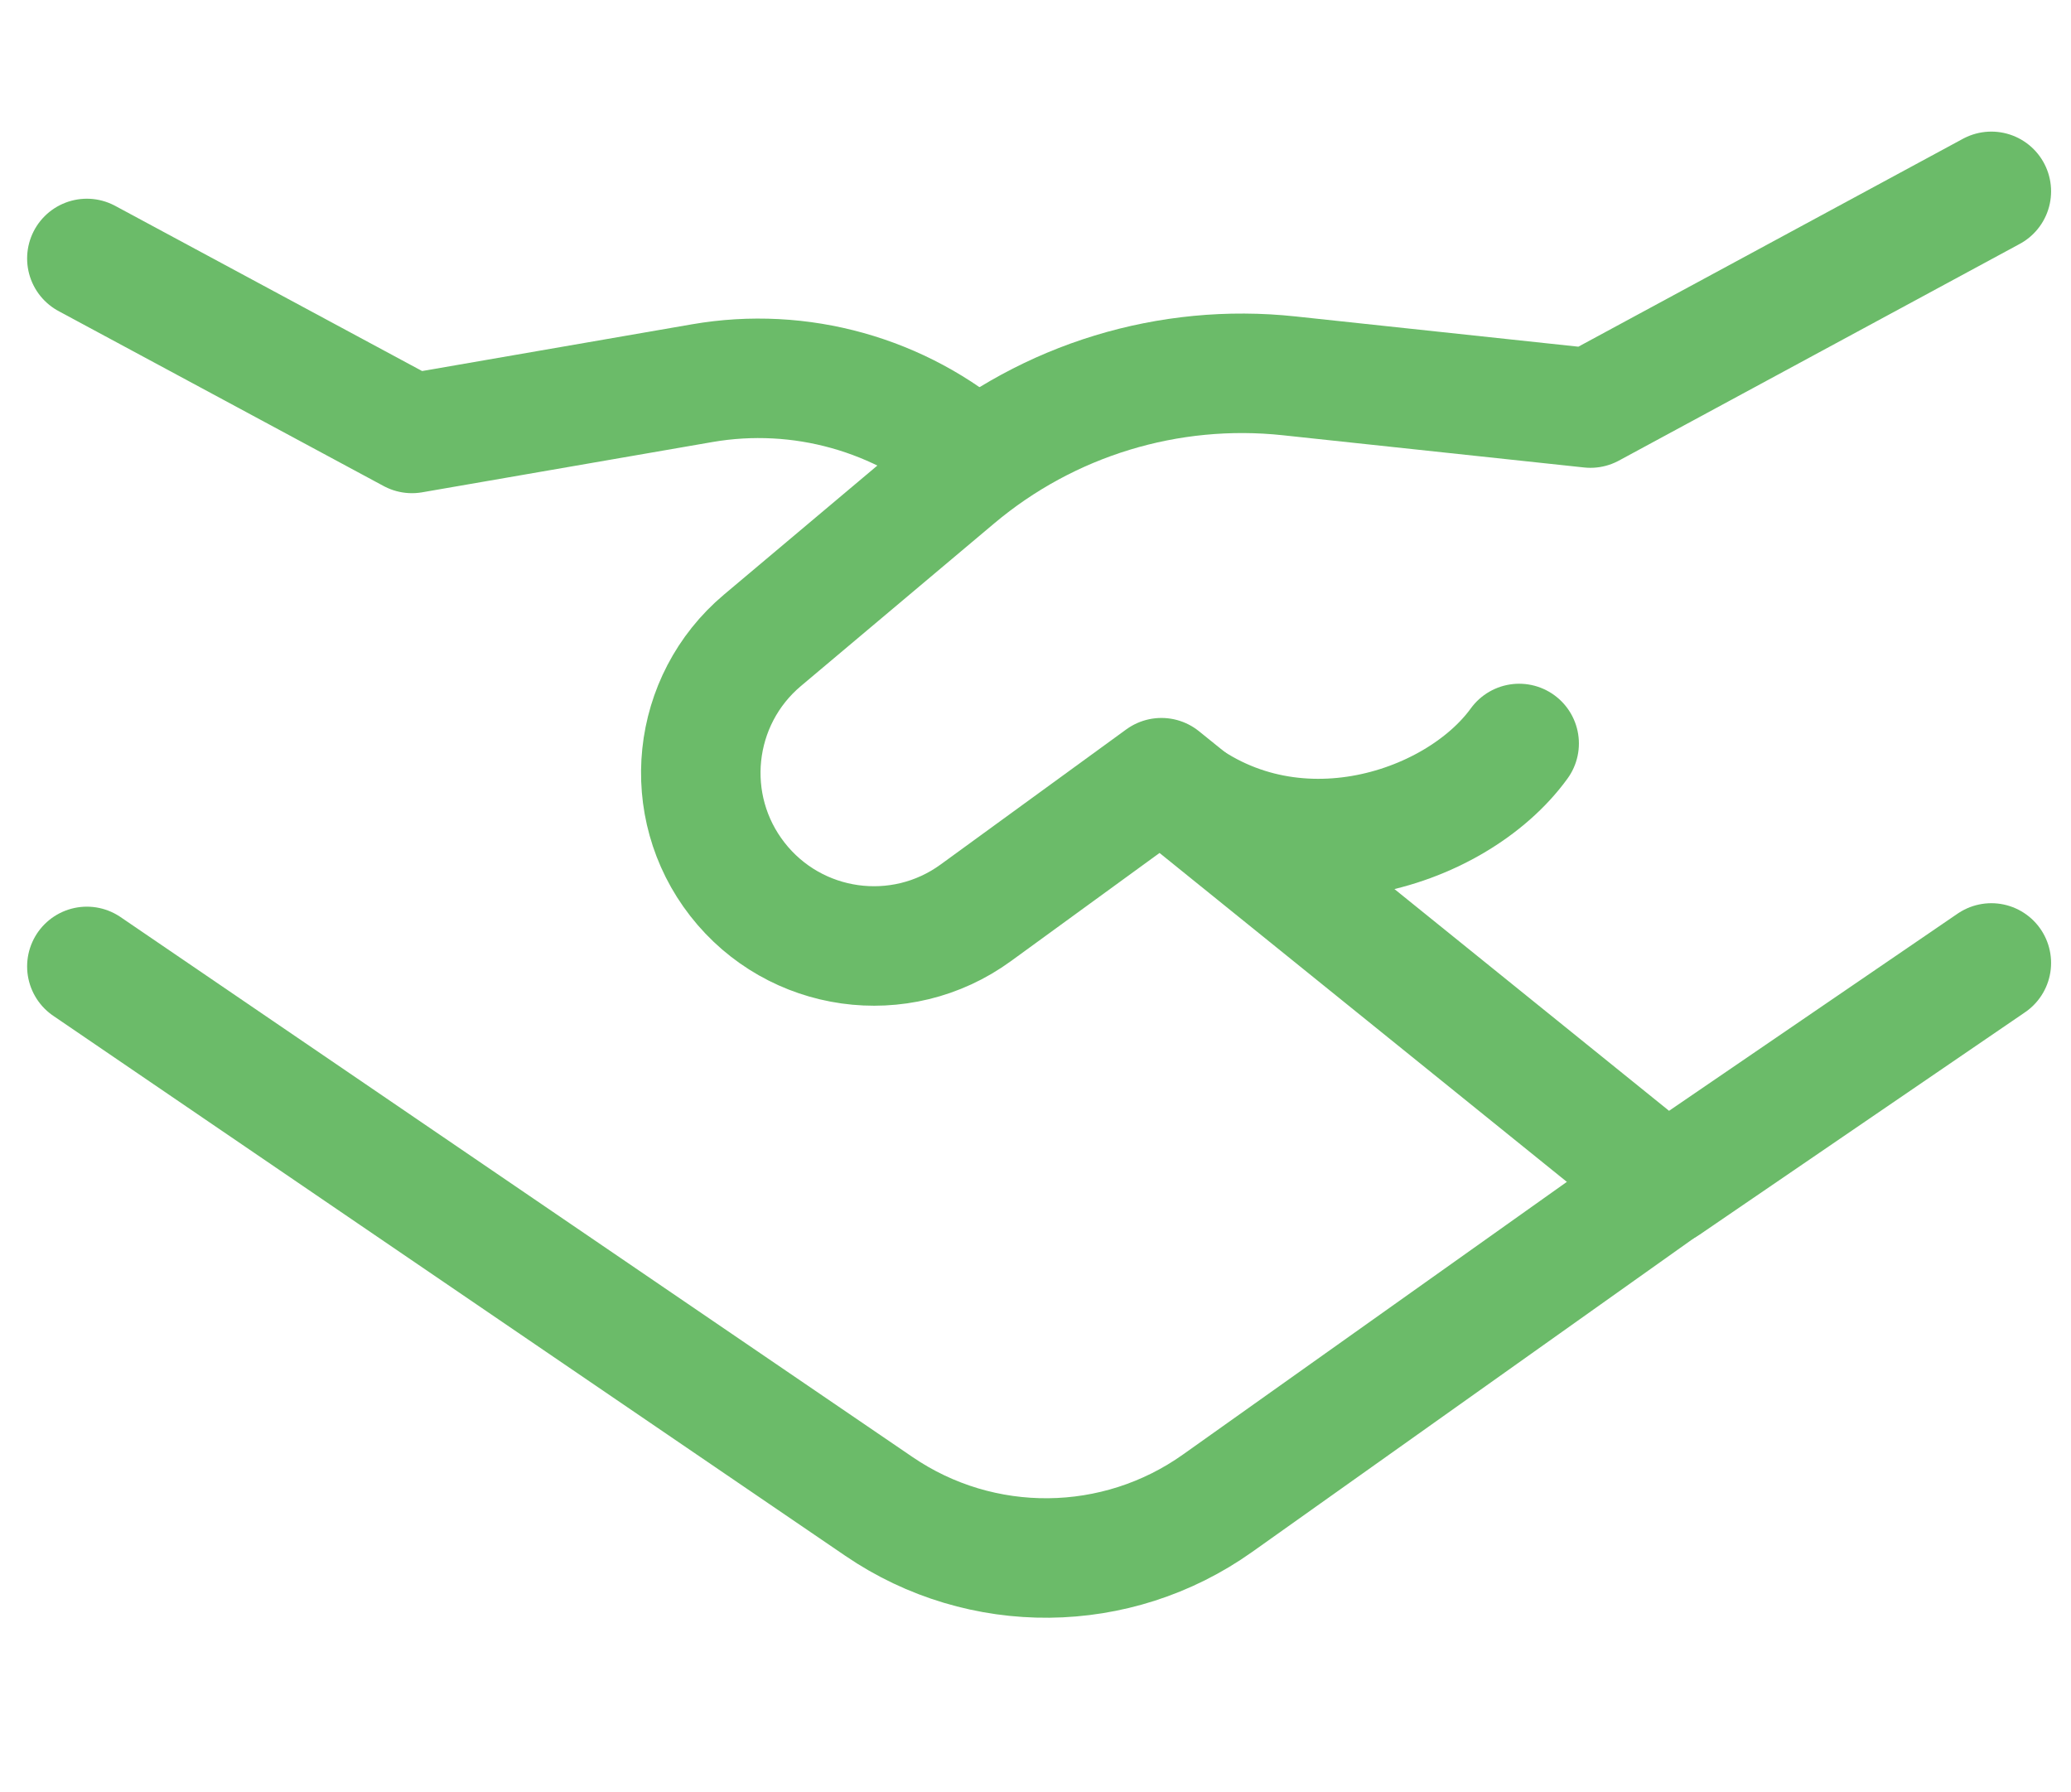
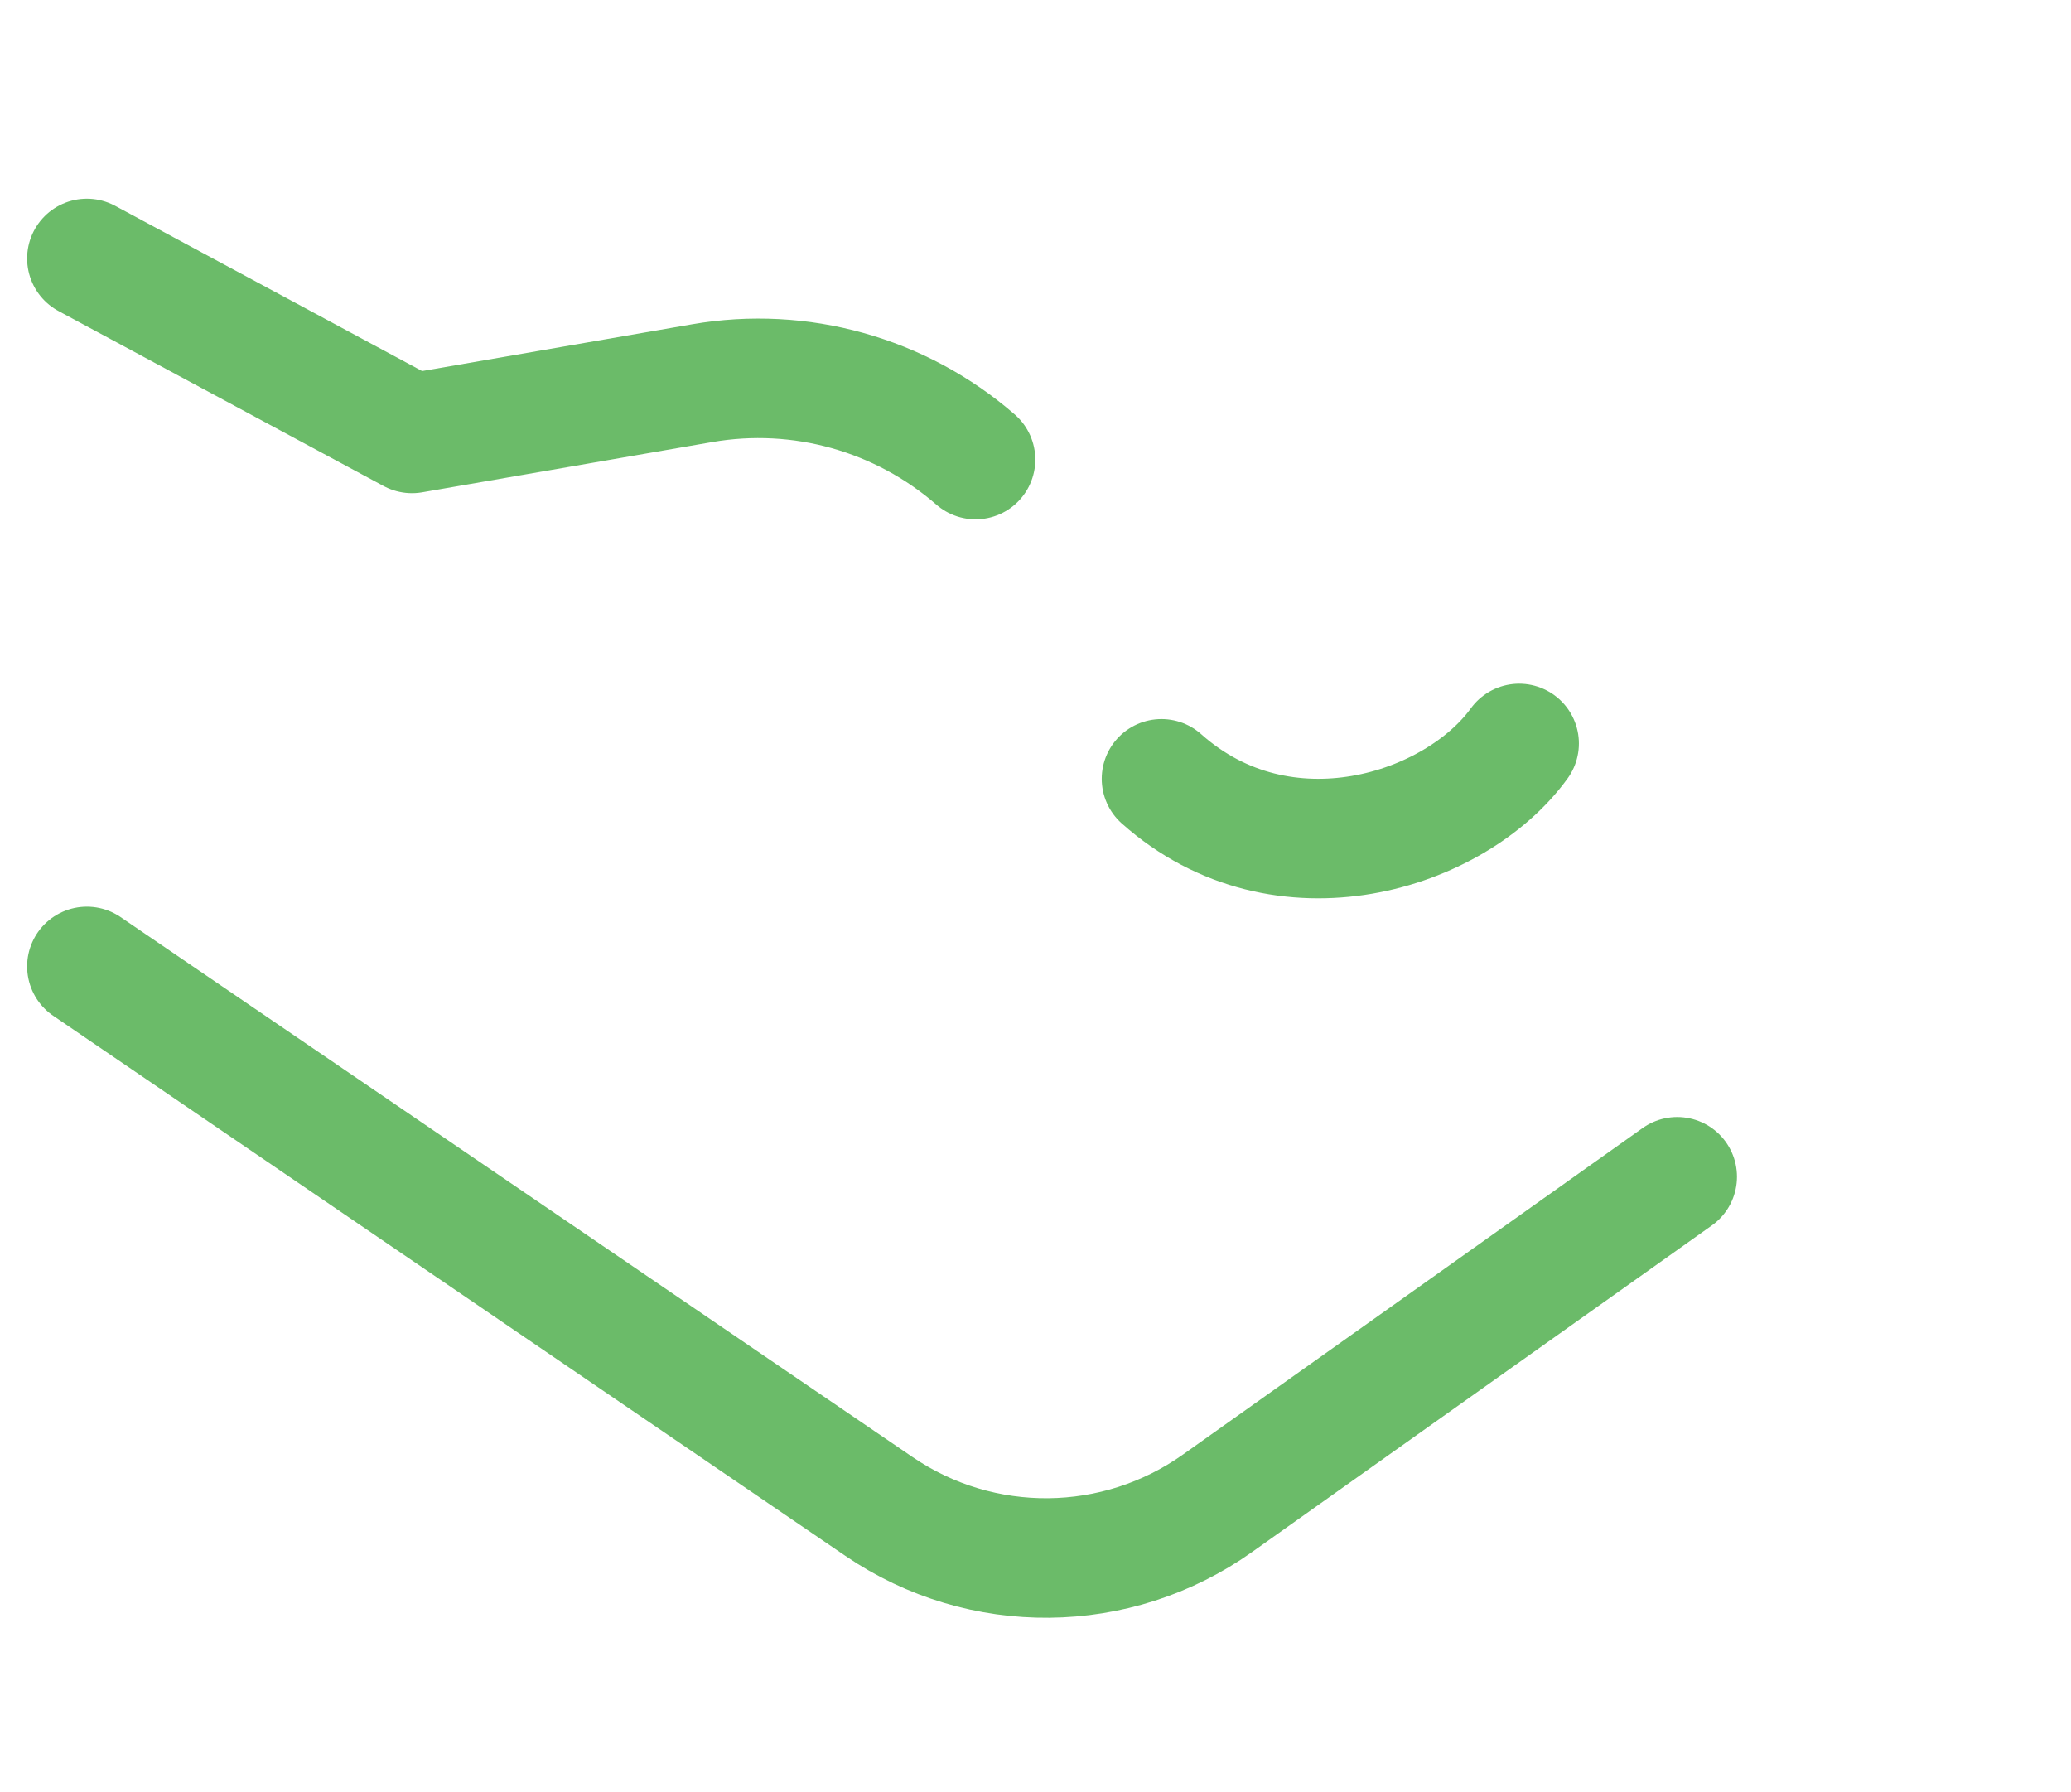
<svg xmlns="http://www.w3.org/2000/svg" width="52" height="45" viewBox="0 0 52 45" fill="none">
  <g id="Group 770752">
    <path id="Rectangle 8" d="M2.181 6.489L10.344 10.882L17.631 9.62C20.091 9.194 22.611 9.899 24.495 11.538V11.538" stroke="#6BBB69" stroke-width="3" stroke-linecap="round" stroke-linejoin="round" />
    <path id="Rectangle 9" d="M42.113 29.544L30.571 37.741C28.034 39.543 24.643 39.576 22.072 37.823L2.181 24.263" stroke="#6BBB69" stroke-width="3" stroke-linecap="round" stroke-linejoin="round" />
-     <path id="Vector 1282" d="M50 24.176L41.833 29.756L29.162 19.525L24.501 22.917C22.606 24.297 19.958 23.925 18.516 22.077V22.077C17.077 20.234 17.355 17.582 19.144 16.076L23.997 11.993C26.323 10.036 29.347 9.112 32.37 9.436L39.934 10.245L50 4.804" stroke="#6BBB69" stroke-width="3" stroke-linecap="round" stroke-linejoin="round" />
    <path id="Vector 1289" d="M29.163 19.553C32.212 22.269 36.537 20.884 38.144 18.666" stroke="#6BBB69" stroke-width="3" stroke-linecap="round" stroke-linejoin="round" />
  </g>
</svg>